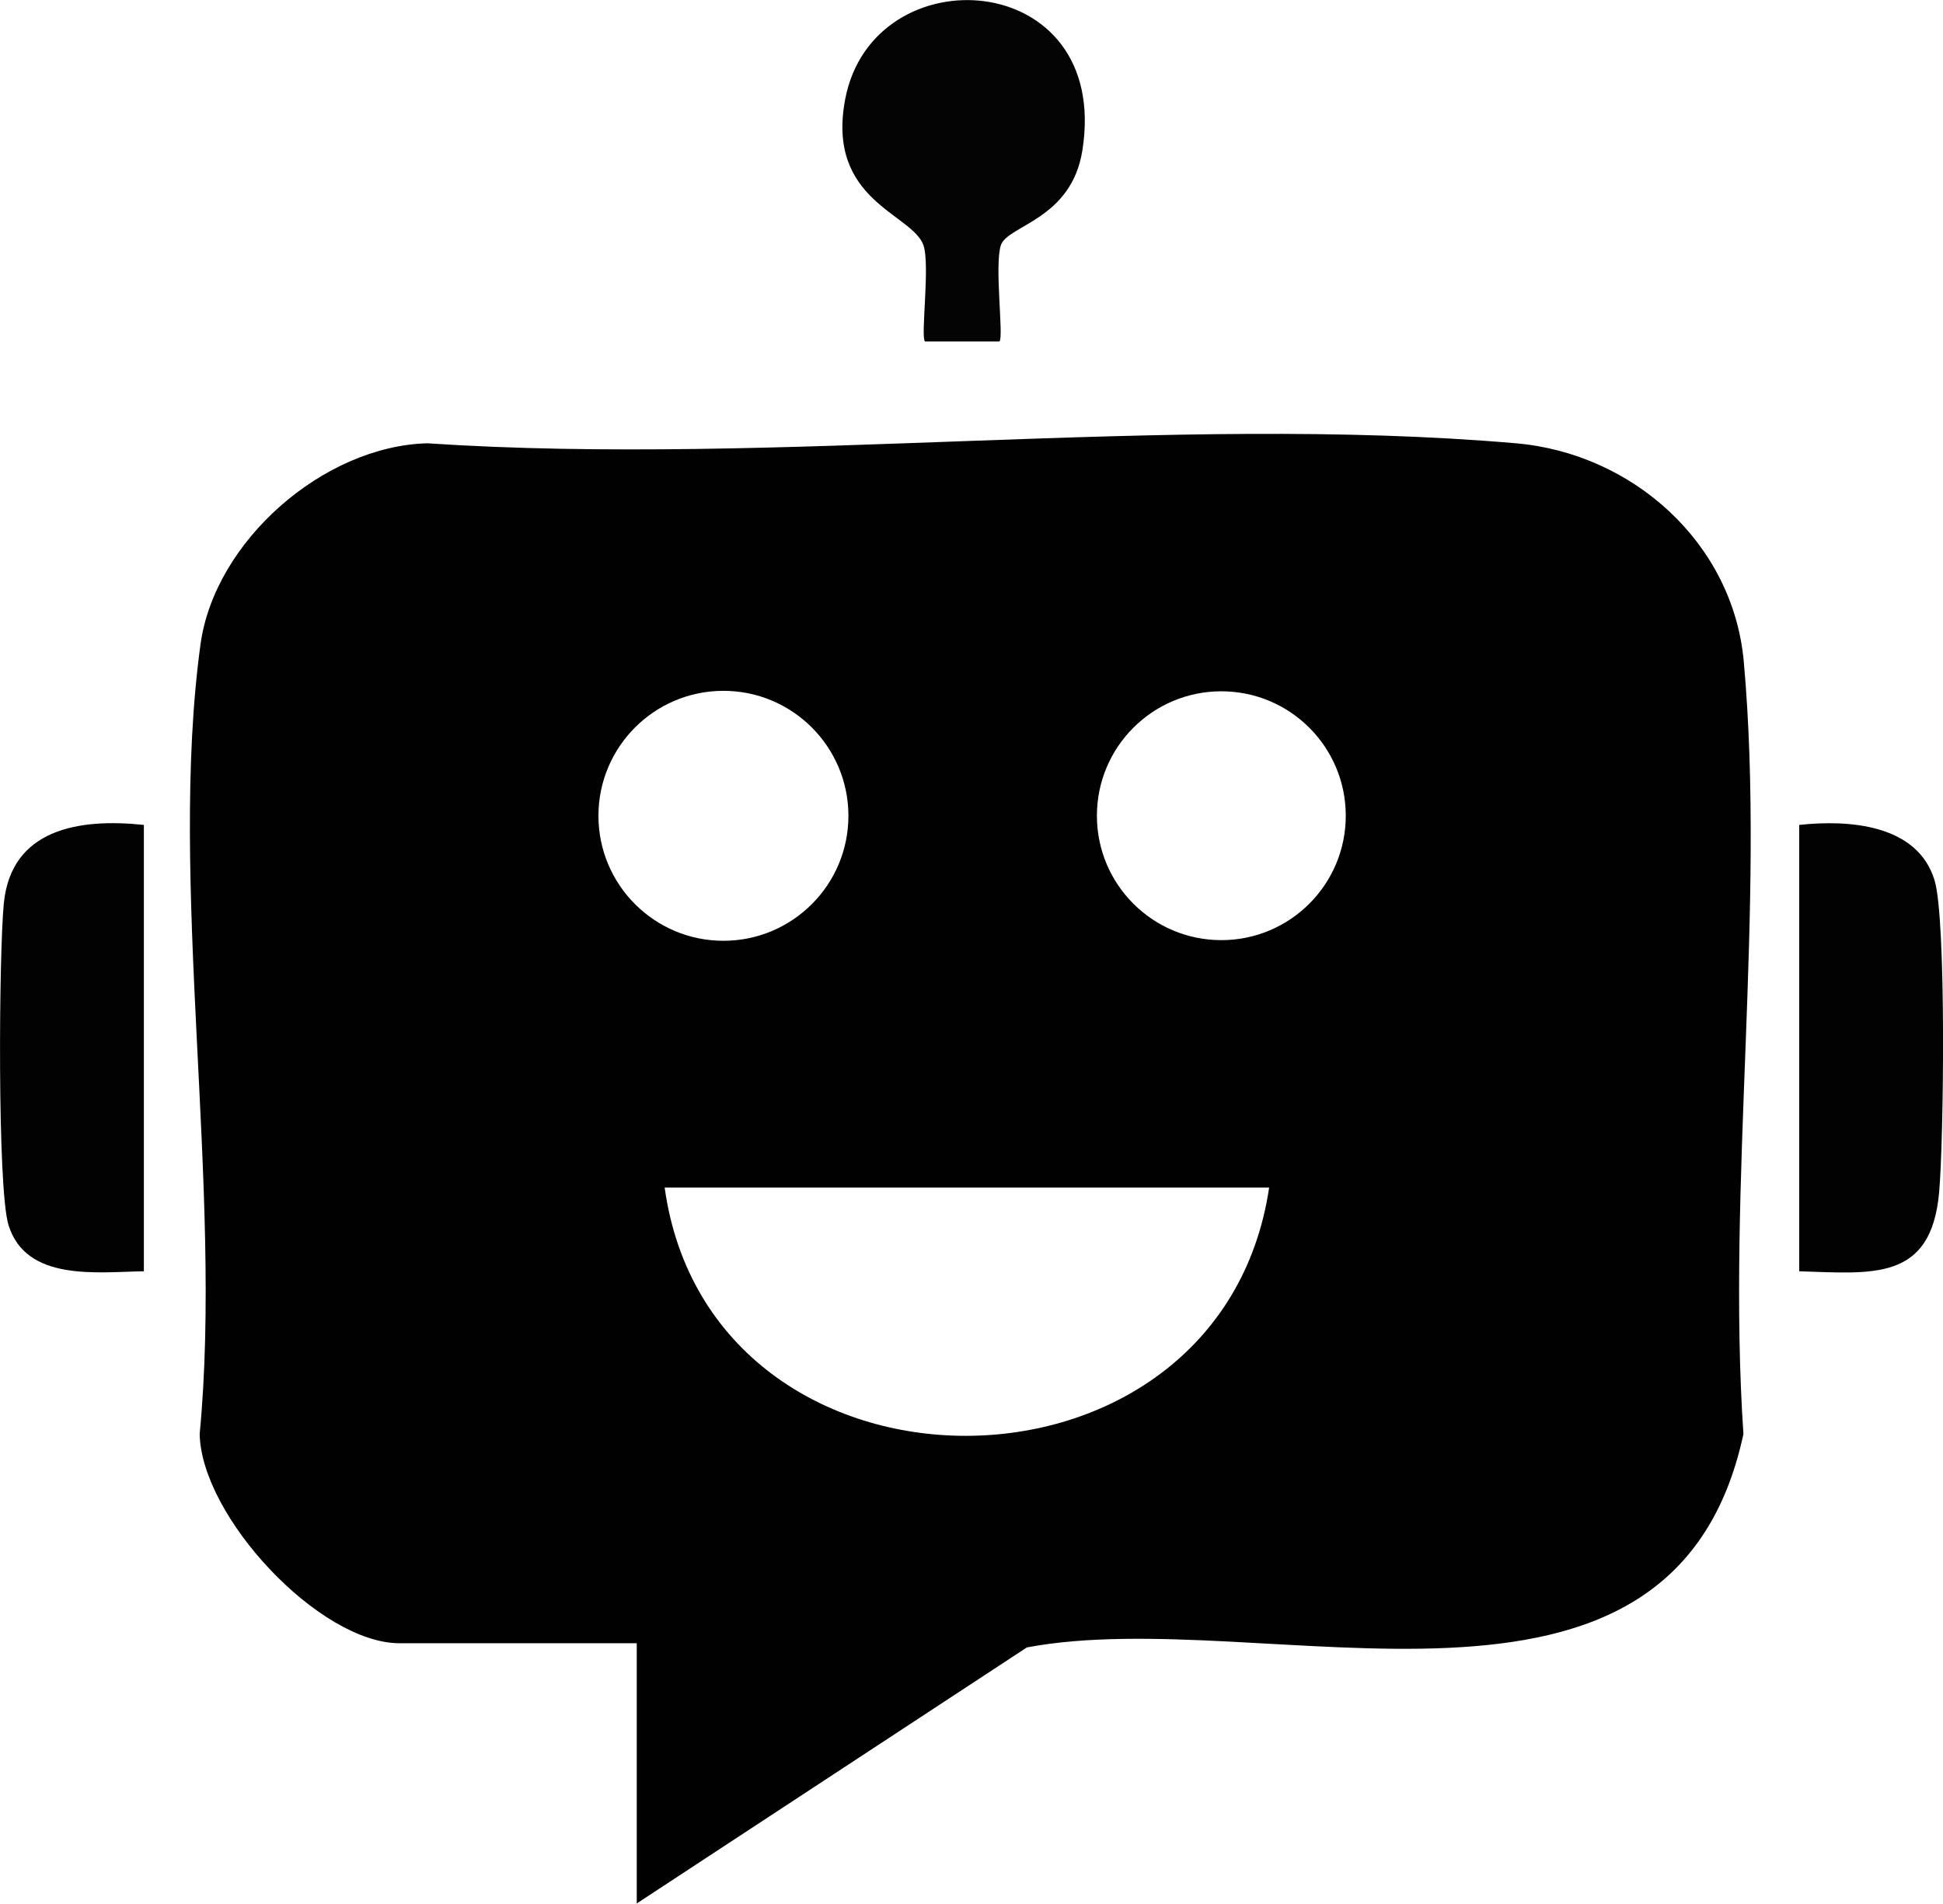
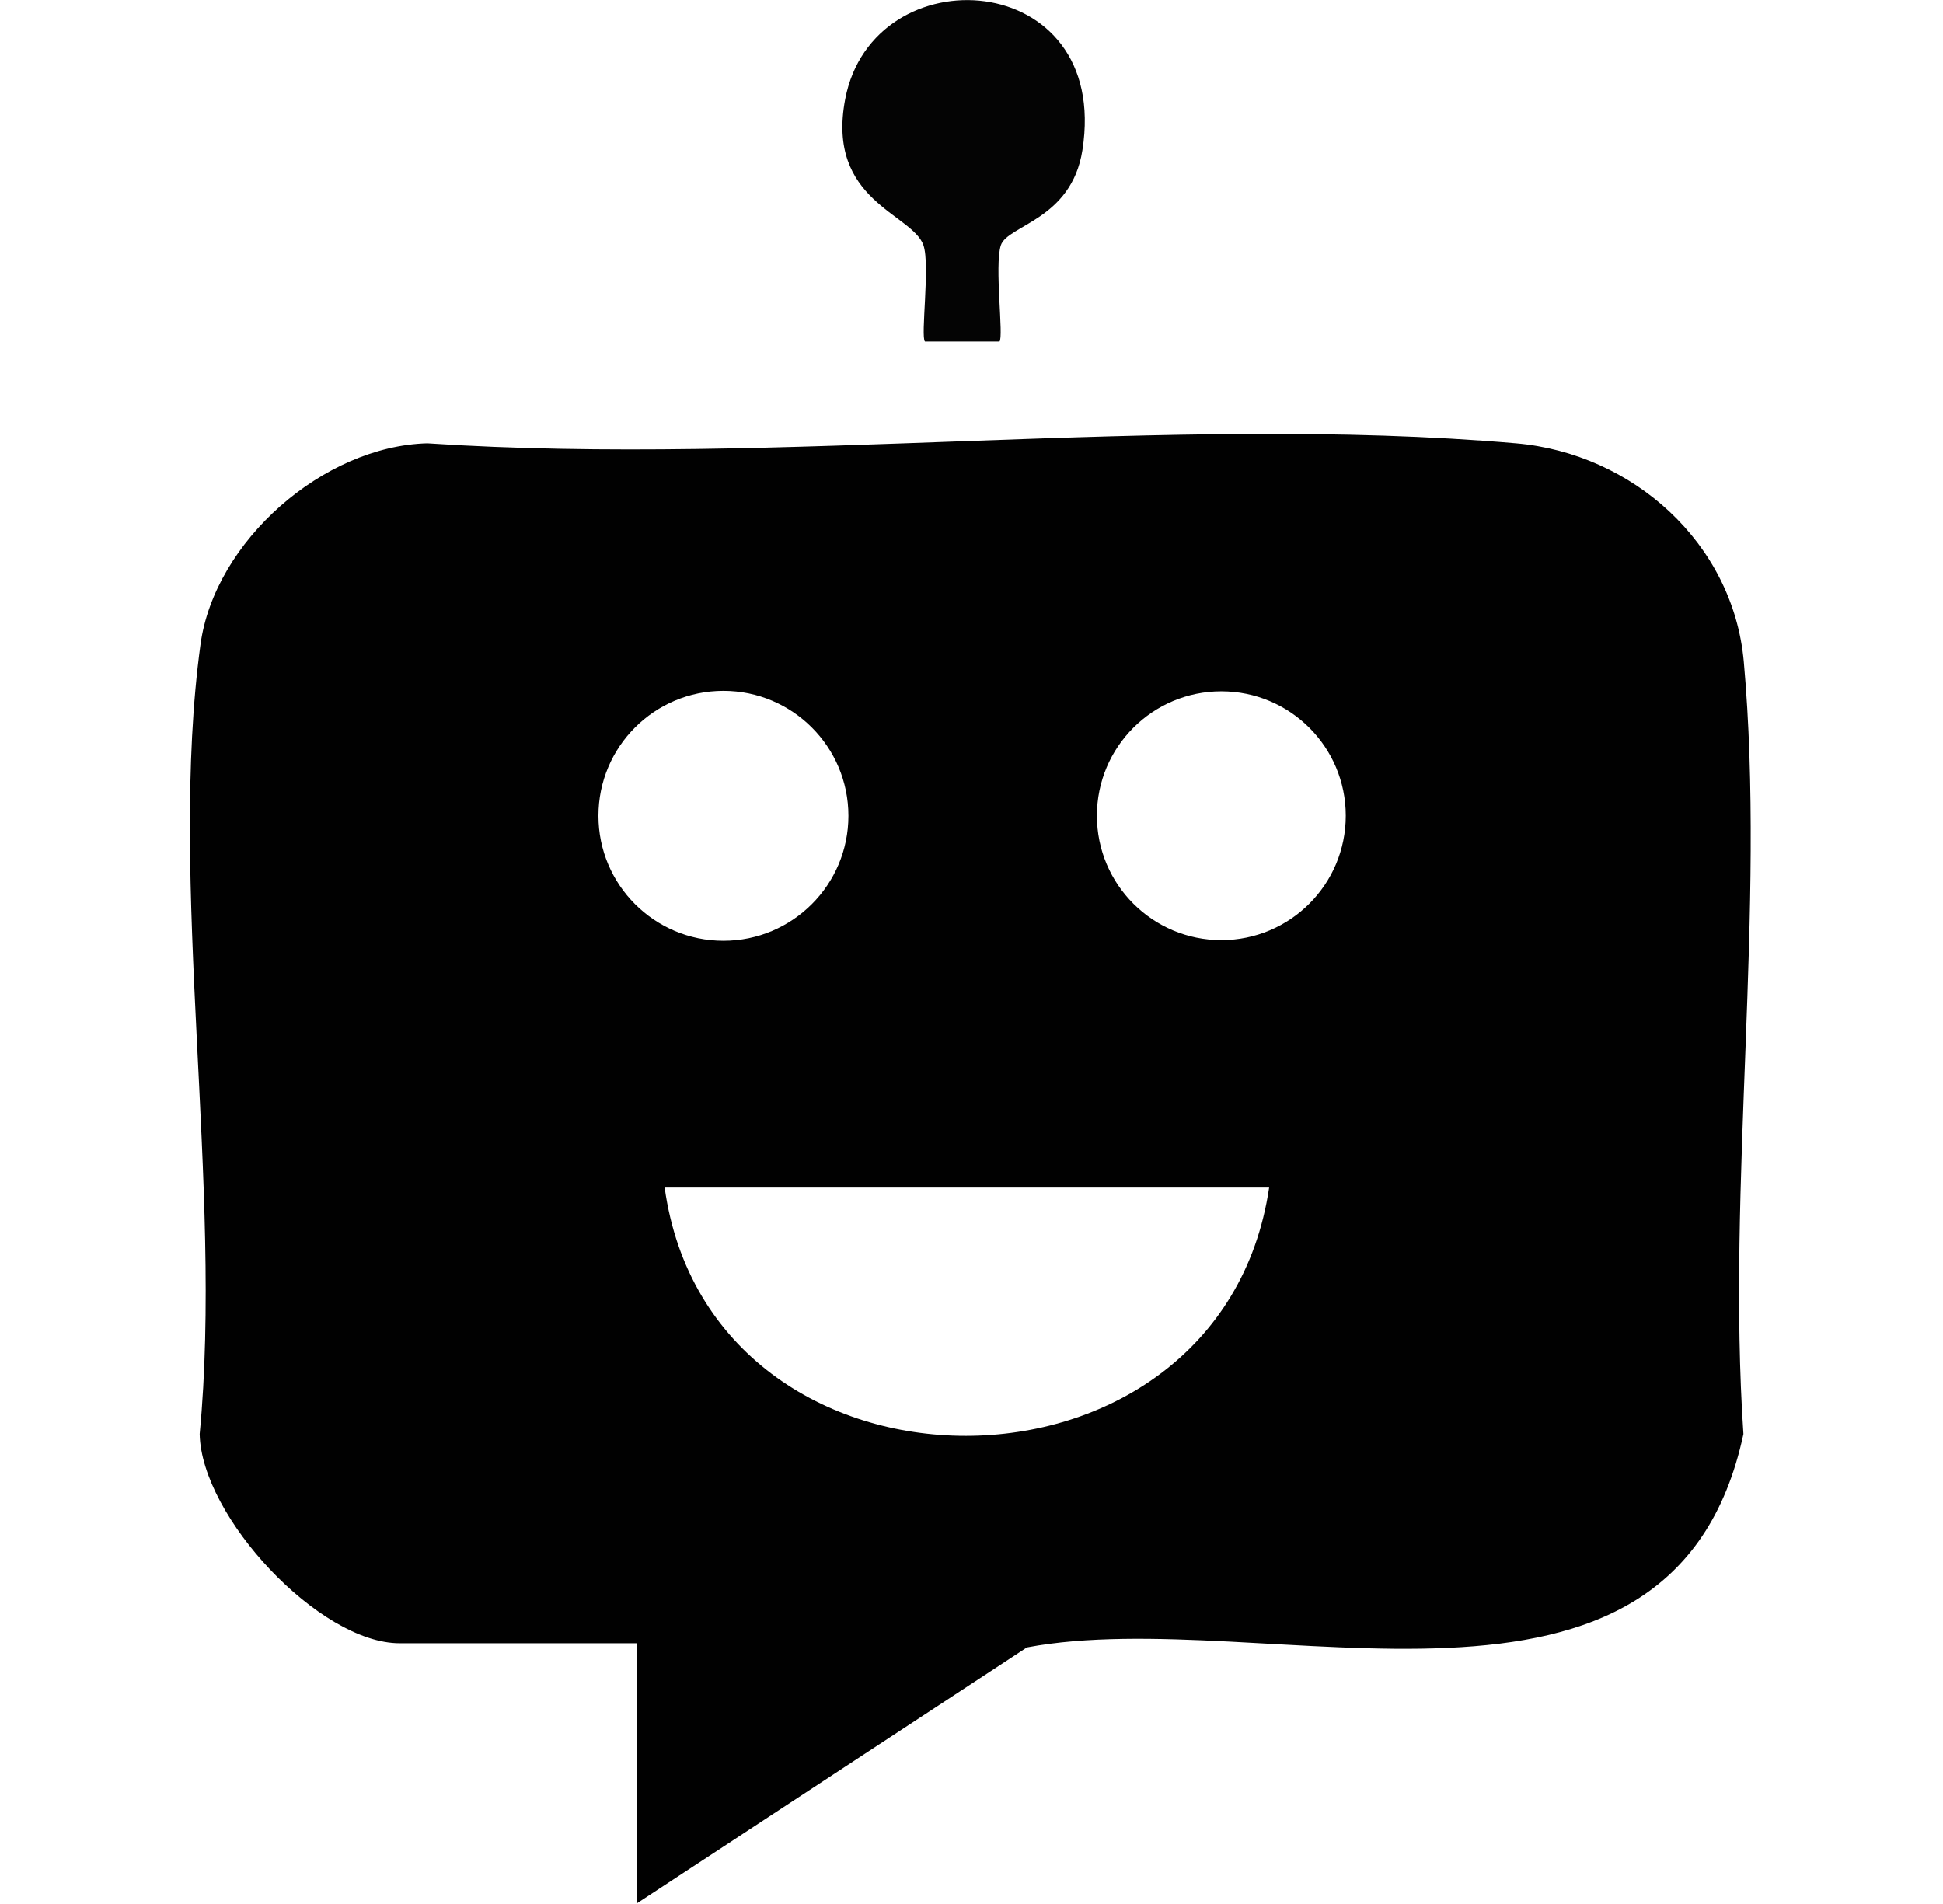
<svg xmlns="http://www.w3.org/2000/svg" id="Layer_2" data-name="Layer 2" viewBox="0 0 208.93 204.71">
  <defs>
    <style>
      .cls-1 {
        fill: #010101;
      }

      .cls-2 {
        fill: #020202;
      }

      .cls-3 {
        fill: #040404;
      }
    </style>
  </defs>
  <g id="Layer_1-2" data-name="Layer 1">
    <g>
      <path class="cls-1" d="M68.47,204.71v-28h-25.5c-8.62,0-21.32-13.6-21.5-22.5,2.53-26.39-3.42-59.31.09-84.92,1.52-11.09,13.21-21.32,24.38-21.62,37.83,2.52,79.73-3.23,117.07,0,12.54,1.08,23.36,10.72,24.5,23.5,2.37,26.39-1.85,56.27-.04,83.04-7.62,35.57-51.4,18.11-77.05,22.95l-41.96,27.54ZM91.23,87.73c0-7.42-6.02-13.44-13.44-13.44s-13.44,6.02-13.44,13.44,6.02,13.44,13.44,13.44,13.44-6.02,13.44-13.44ZM144.71,87.72c0-7.39-5.99-13.38-13.38-13.38s-13.38,5.99-13.38,13.38,5.99,13.38,13.38,13.38,13.38-5.99,13.38-13.38ZM136.47,127.71h-65c4.96,35.6,59.7,35.59,65,0Z" />
-       <path class="cls-2" d="M15.47,88.71v48c-4.98.07-12.64,1.15-14.55-4.95-1.23-3.93-1.03-29.38-.51-34.61.79-8.01,8.07-9.18,15.06-8.44Z" />
-       <path class="cls-2" d="M193.47,136.71v-48c5.23-.57,12.7-.12,14.55,5.95,1.28,4.17.99,28.15.49,33.6-.87,9.52-7.08,8.7-15.05,8.45Z" />
      <path class="cls-3" d="M107.47,36.72h-8.01c-.49-.49.57-8.21-.16-10.34-1.17-3.41-10.49-4.77-8.42-15.7,2.99-15.75,28.61-14.18,25.51,5.48-1.18,7.49-8.06,8.05-8.77,10.22s.33,9.87-.15,10.35Z" />
    </g>
  </g>
</svg>